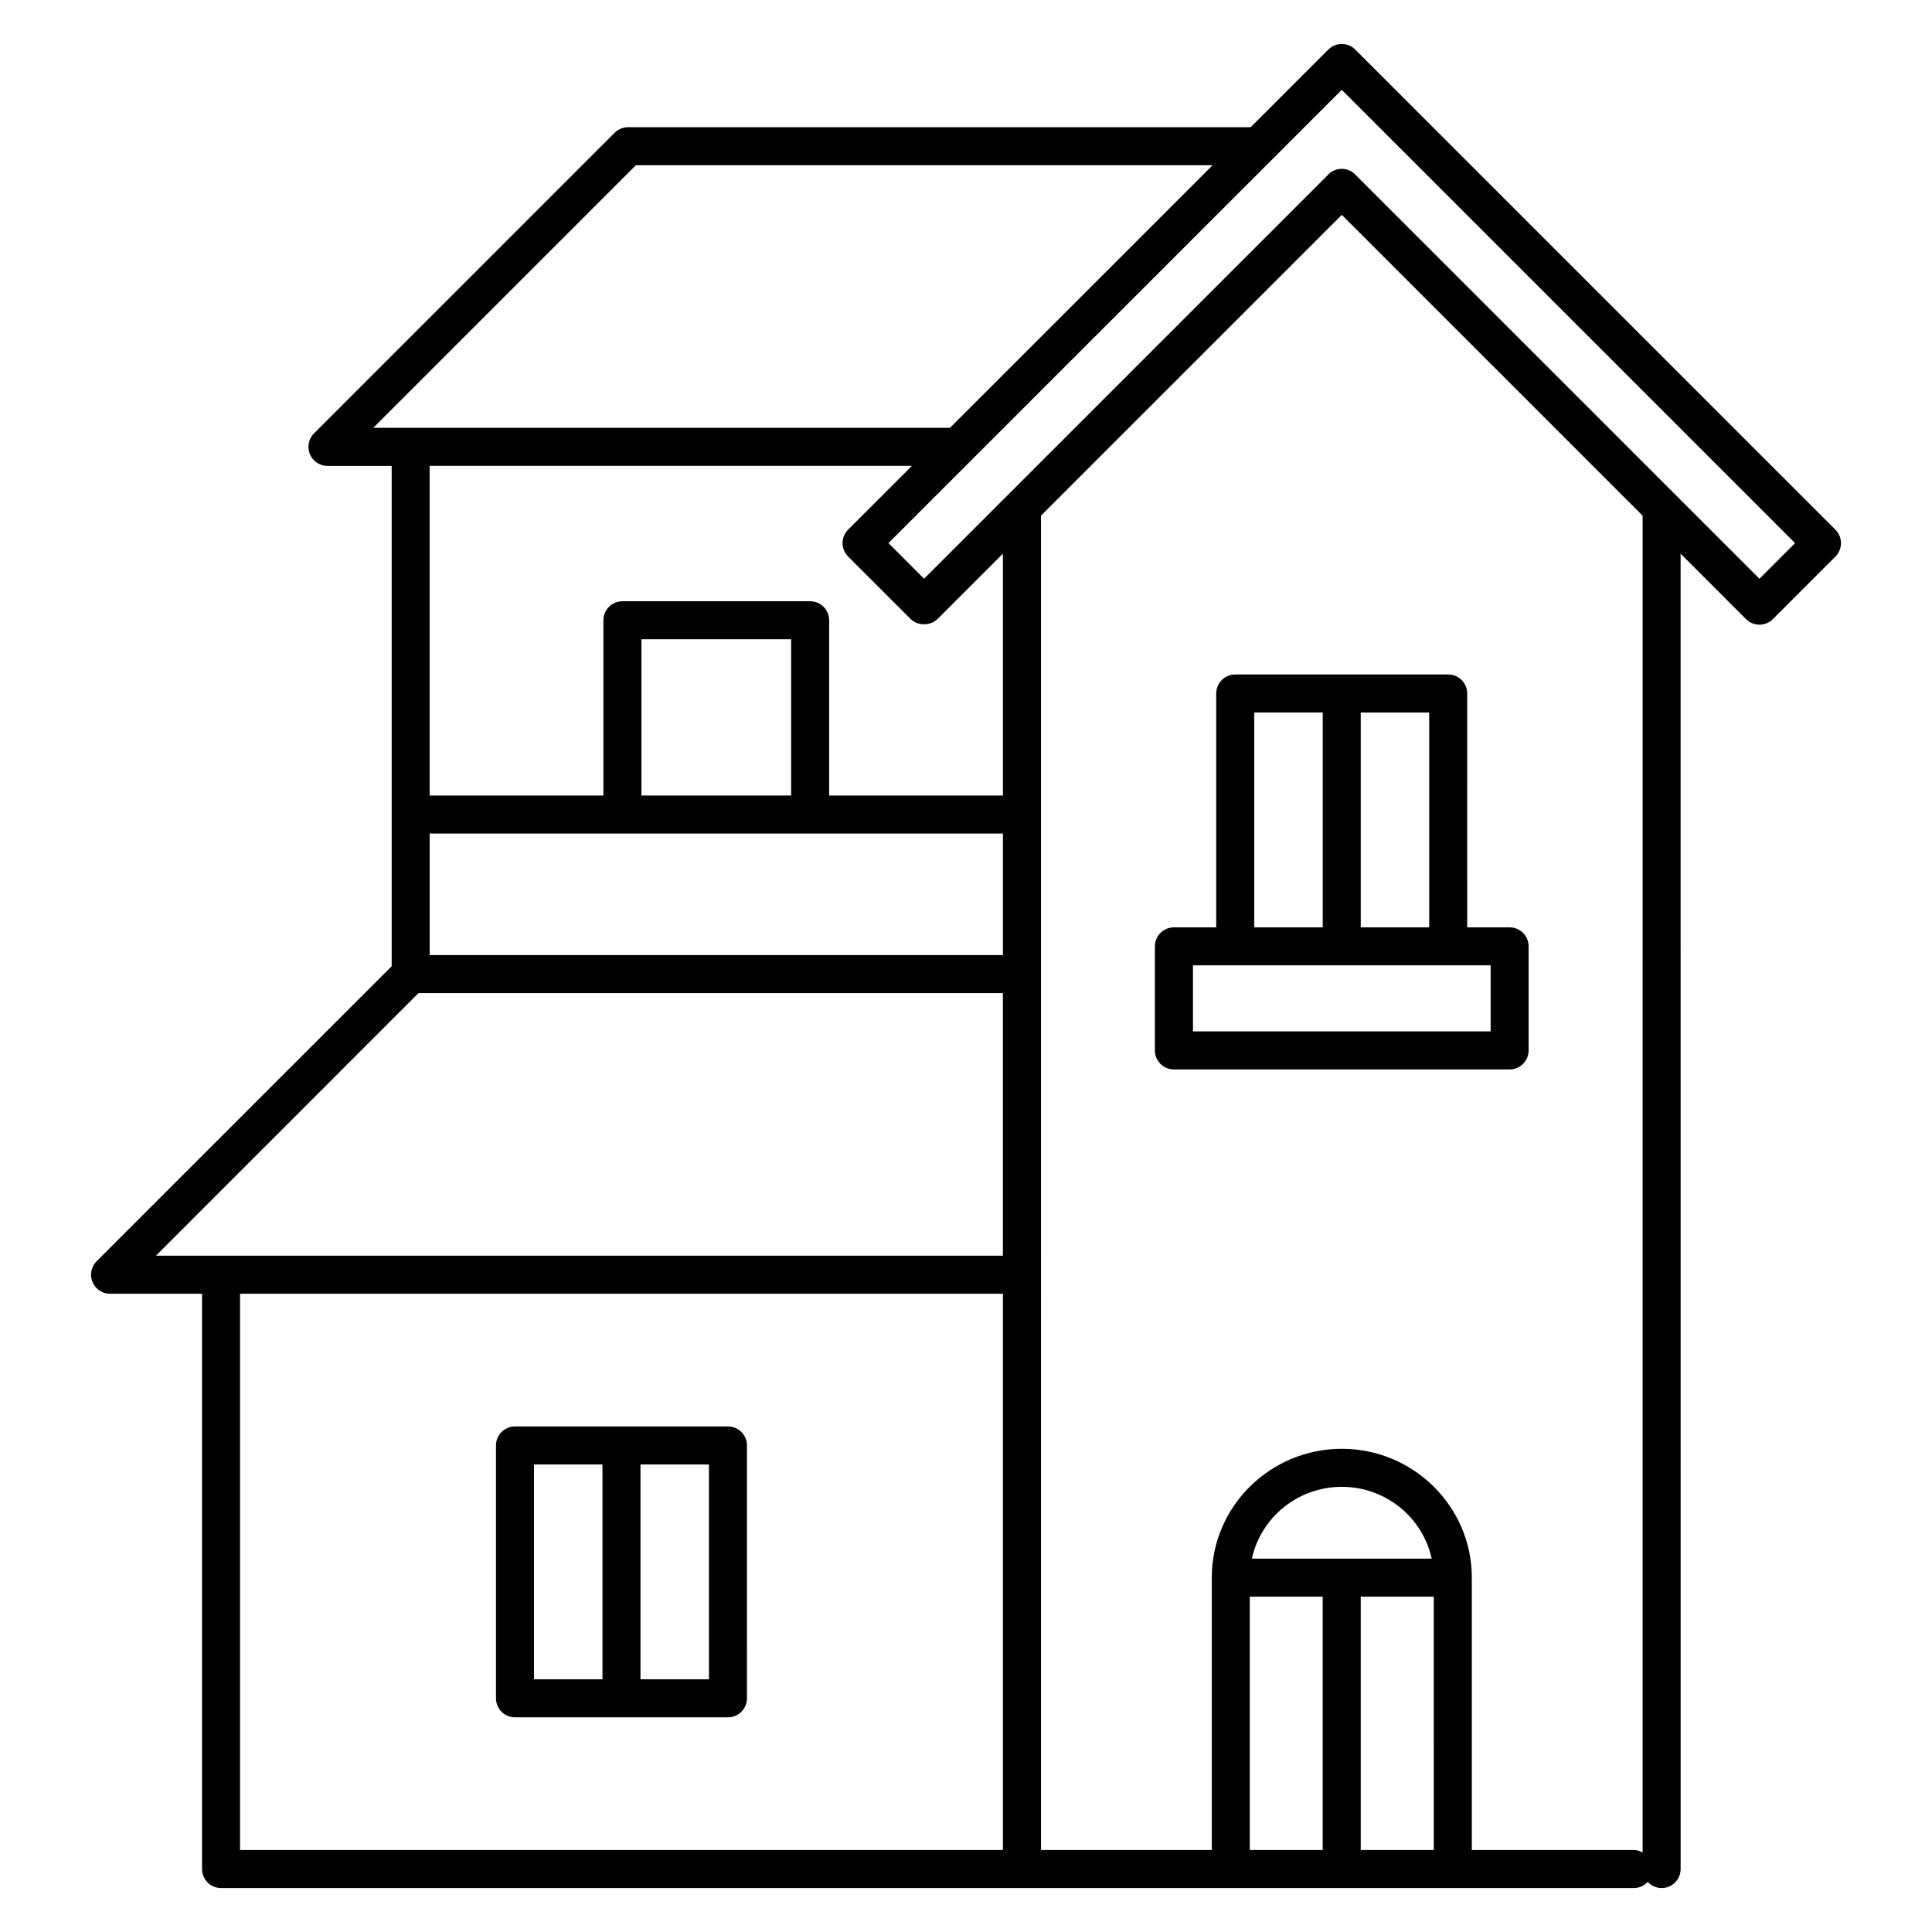
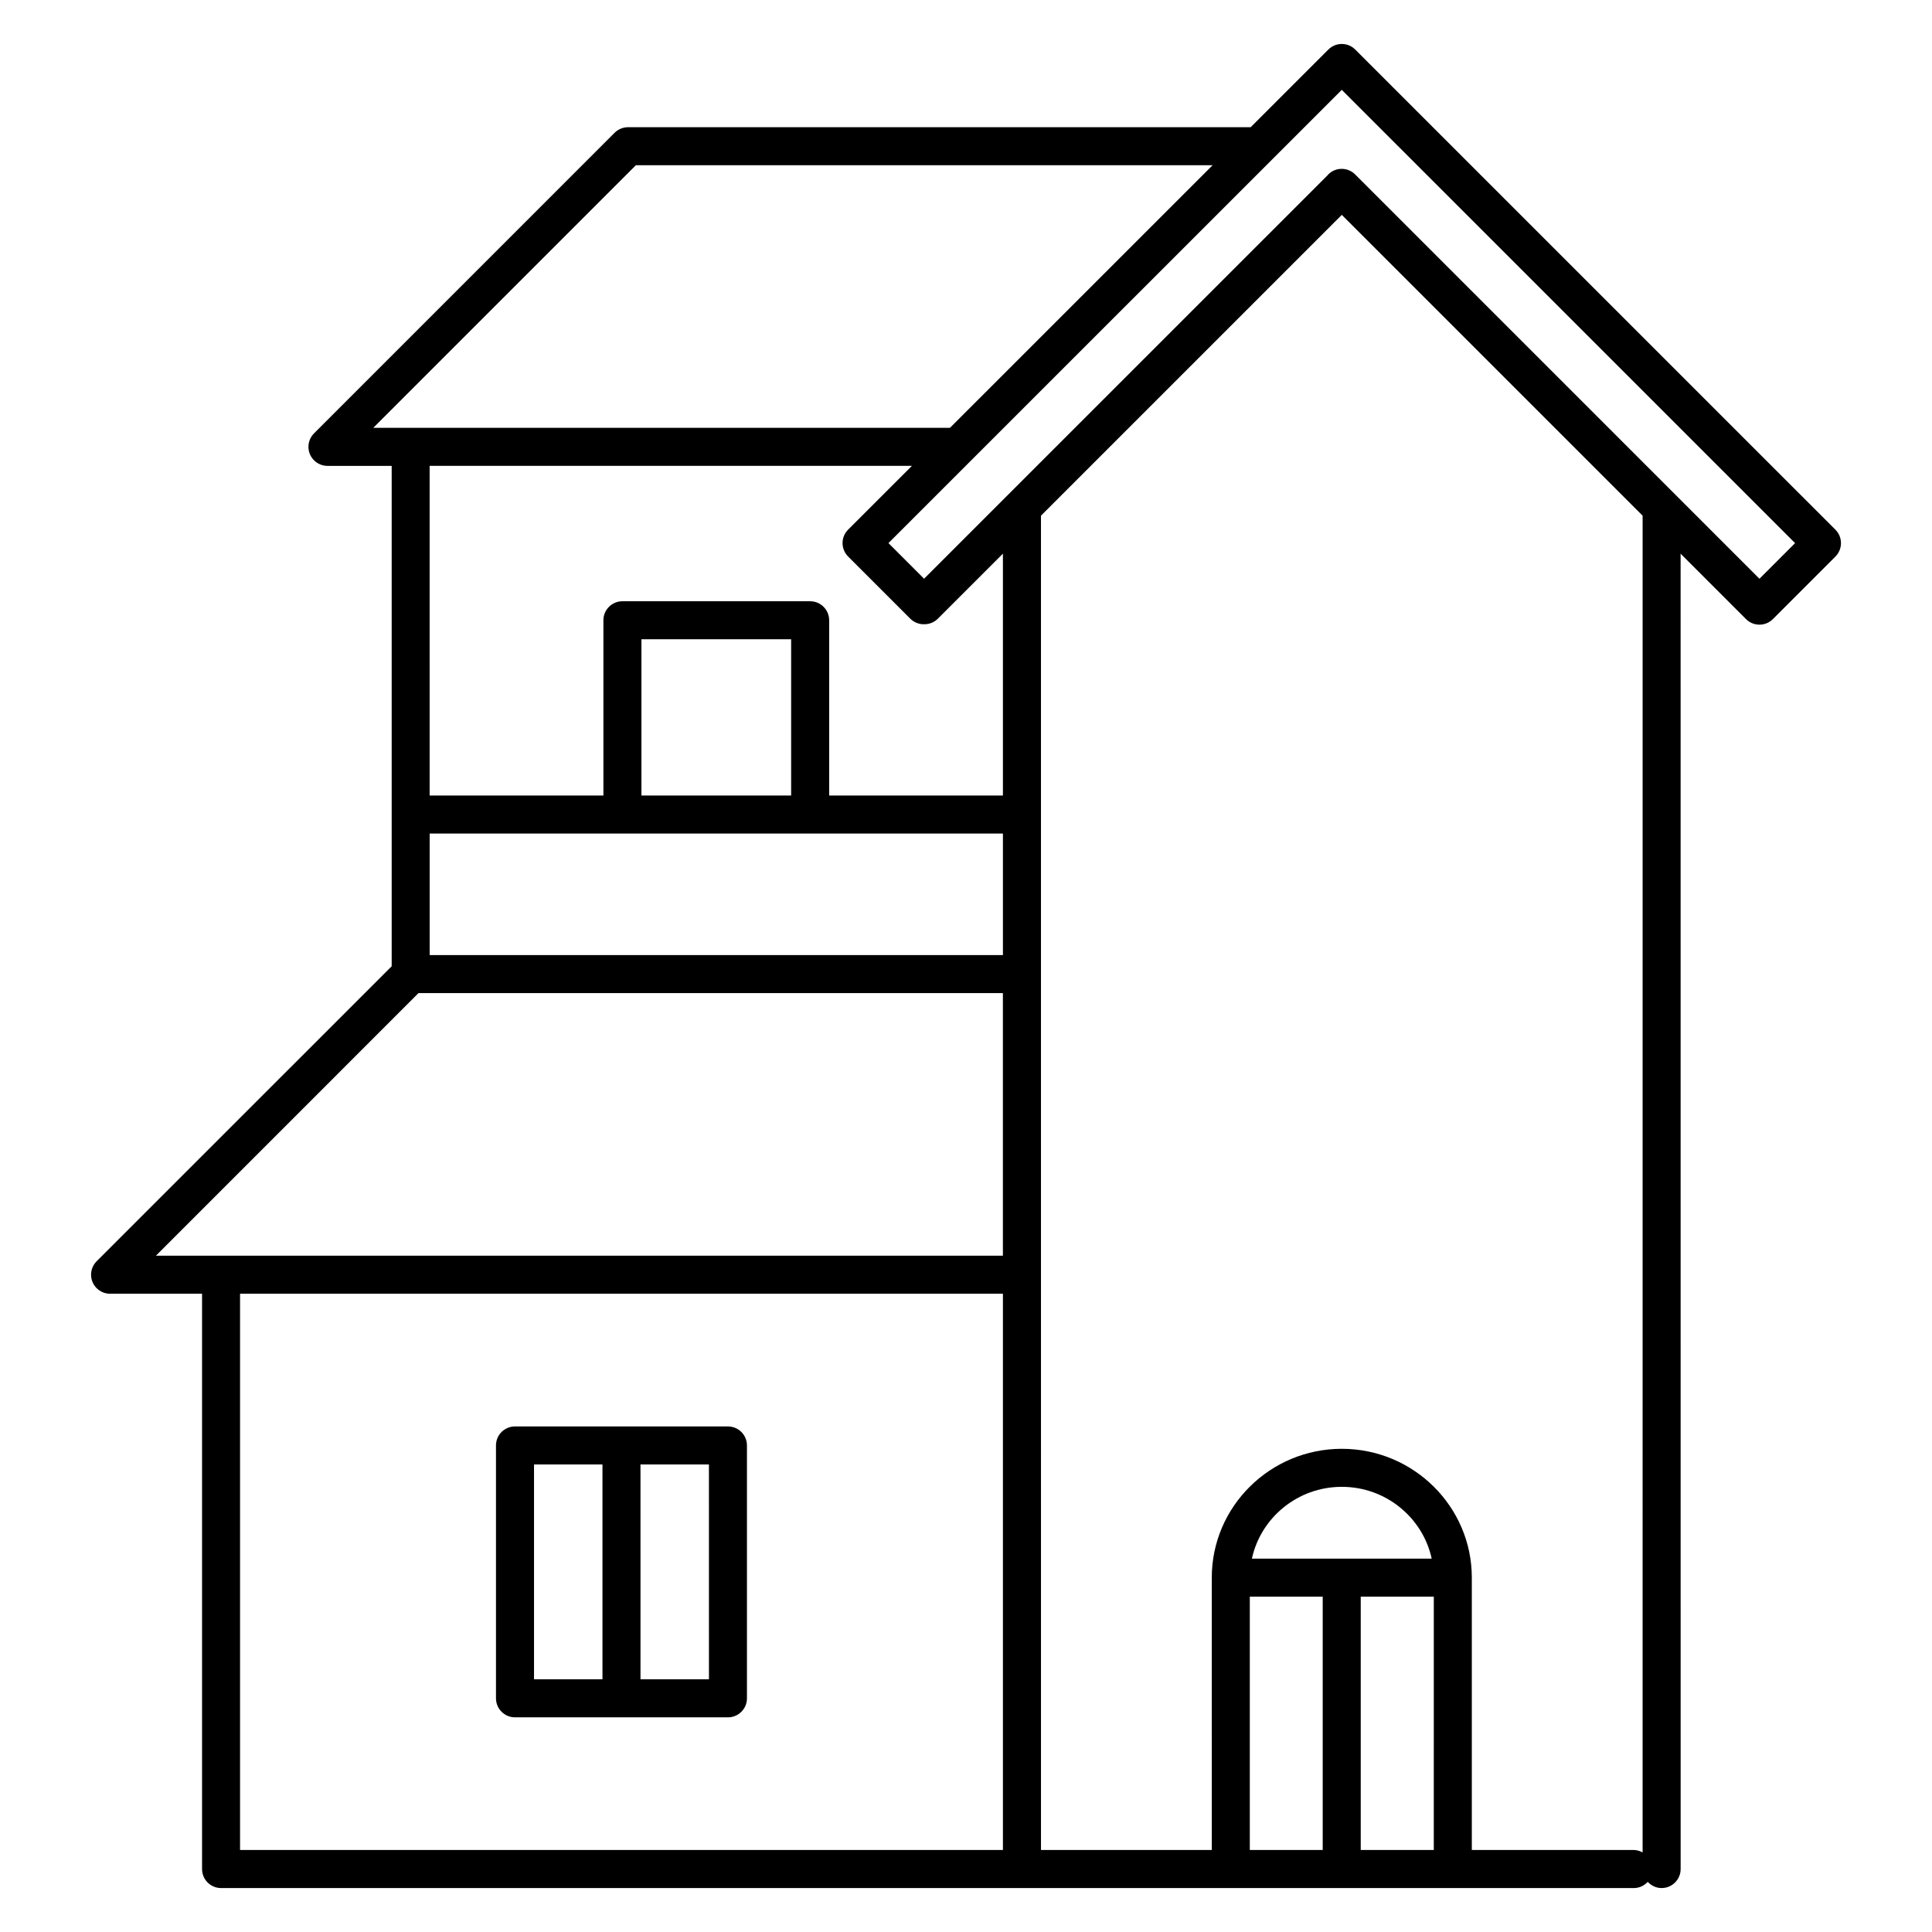
<svg xmlns="http://www.w3.org/2000/svg" fill="#000000" width="800px" height="800px" version="1.1" viewBox="144 144 512 512">
  <g>
    <path d="m630.4 284.37-127.25-127.24c-1.969-1.969-5.152-1.969-7.125 0l-20.59 20.586-165-0.004c-0.656 0-1.309 0.133-1.926 0.387-0.613 0.258-1.176 0.625-1.637 1.09l-79.66 79.668c-0.465 0.465-0.836 1.023-1.09 1.637-0.508 1.234-0.508 2.621 0 3.856 0.516 1.23 1.492 2.211 2.727 2.727 0.621 0.258 1.27 0.387 1.926 0.387h17.023v132.6l-78.191 78.188c-0.469 0.469-0.836 1.023-1.094 1.641-0.508 1.23-0.508 2.621 0 3.848 0.516 1.234 1.492 2.211 2.727 2.727 0.613 0.258 1.266 0.387 1.926 0.387h24.379v152.46c0 2.785 2.258 5.039 5.039 5.039h374.41c1.465 0 2.754-0.645 3.672-1.641 0.926 0.996 2.211 1.641 3.68 1.641 2.785 0 5.039-2.254 5.039-5.039l-0.008-348.58 17.332 17.332c0.984 0.984 2.273 1.477 3.562 1.477 1.289 0 2.578-0.492 3.562-1.477l16.566-16.57c0.984-0.984 1.477-2.273 1.477-3.562-0.004-1.289-0.488-2.578-1.473-3.559zm-20.129 13.008-22.355-22.359c-0.012-0.012-0.023-0.02-0.035-0.035l-84.754-84.758c-1.969-1.969-5.152-1.969-7.125 0-0.039 0.039-0.051 0.09-0.09 0.133l-84.641 84.629c-0.012 0.004-0.02 0.016-0.023 0.023l-22.359 22.355-9.441-9.441 21.945-21.941c0.004-0.004 0.004-0.004 0.012-0.012l98.18-98.16 120.13 120.12zm-400.35 179.4h-24.605l69.59-69.598h154.87v69.598zm143.74-121.96h-39.676v-41.402h39.676zm-44.715 10.078h100.84v32.207h-151.92v-32.207zm86.809-107.52h-152.83l69.59-69.59h152.84zm-10.078 10.078-16.914 16.906c-1.969 1.969-1.969 5.152 0 7.125l16.469 16.469c0.984 0.984 2.273 1.477 3.562 1.477 0.031 0 0.066-0.016 0.098-0.02 0.031 0 0.066 0.02 0.098 0.02 1.289 0 2.578-0.492 3.562-1.477l17.234-17.23v64.094h-46.047v-46.441c0-2.781-2.258-5.039-5.039-5.039h-49.75c-2.781 0-5.039 2.258-5.039 5.039v46.441h-46.047l-0.004-87.363zm-175.75 219.4h199.86v147.41h-202.17v-147.41zm265.84 70.199c2.359-10.855 12.133-19.027 23.824-19.027 11.695 0 21.469 8.172 23.824 19.027zm-0.555 10.078h19.32v67.137h-19.32zm29.398 67.137v-67.137h19.363l-0.004 67.137zm74.699 0.637c-0.707-0.367-1.465-0.637-2.316-0.637h-42.945v-72.176c0-18.828-15.457-34.145-34.457-34.145s-34.457 15.316-34.457 34.145l0.004 72.176h-45.266l-0.004-232.12v-121.49l79.723-79.719 79.719 79.719z" />
-     <path d="m471.35 322.74c-2.785 0-5.039 2.258-5.039 5.039v61.98h-11.211c-2.785 0-5.039 2.258-5.039 5.039v27.578c0 2.785 2.254 5.039 5.039 5.039h88.961c2.785 0 5.039-2.254 5.039-5.039v-27.578c0-2.781-2.254-5.039-5.039-5.039h-11.238l0.004-61.98c0-2.781-2.254-5.039-5.039-5.039zm5.039 10.078h18.148v56.941h-18.148zm62.645 84.512h-78.887v-17.504h78.887zm-34.422-27.57v-56.941h18.141v56.941z" />
    <path d="m280.48 599.11h56.434c2.781 0 5.039-2.254 5.039-5.039l-0.004-67.012c0-2.785-2.258-5.039-5.039-5.039h-56.43c-2.781 0-5.039 2.254-5.039 5.039v67.012c0 2.781 2.258 5.039 5.039 5.039zm51.398-10.078h-18.141l-0.004-56.934h18.141zm-46.359-56.934h18.141v56.934h-18.141z" />
  </g>
</svg>